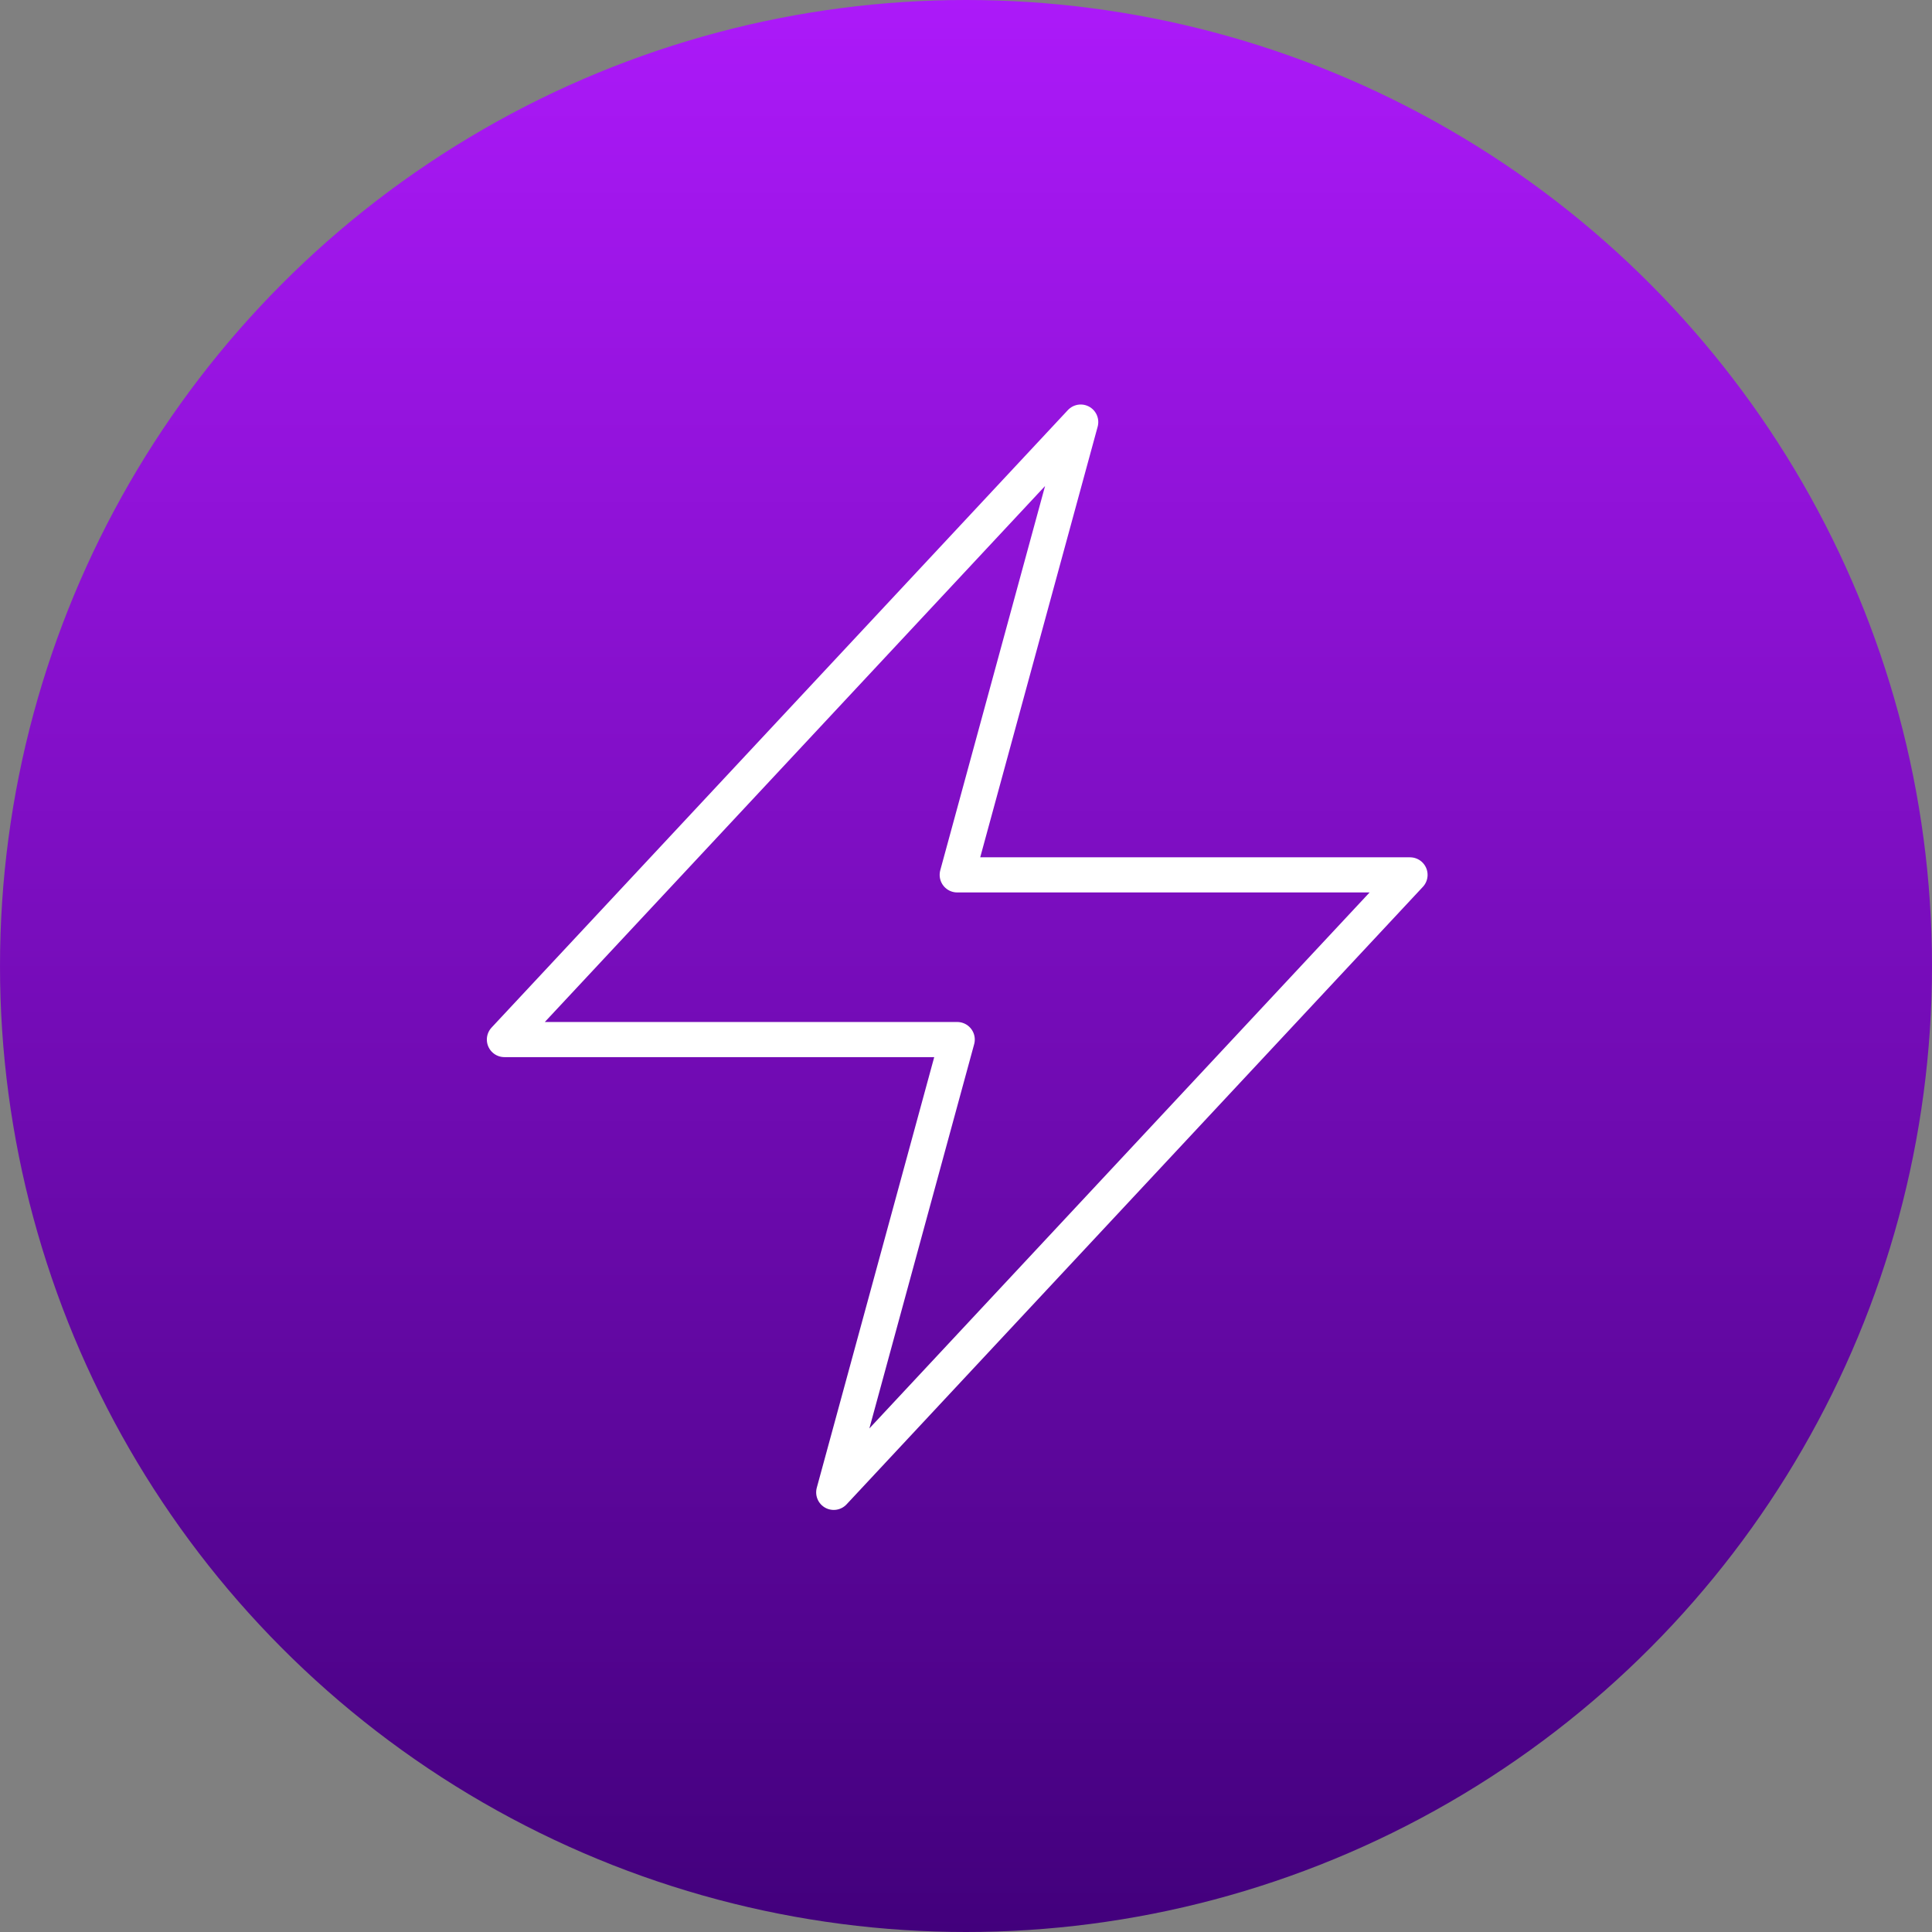
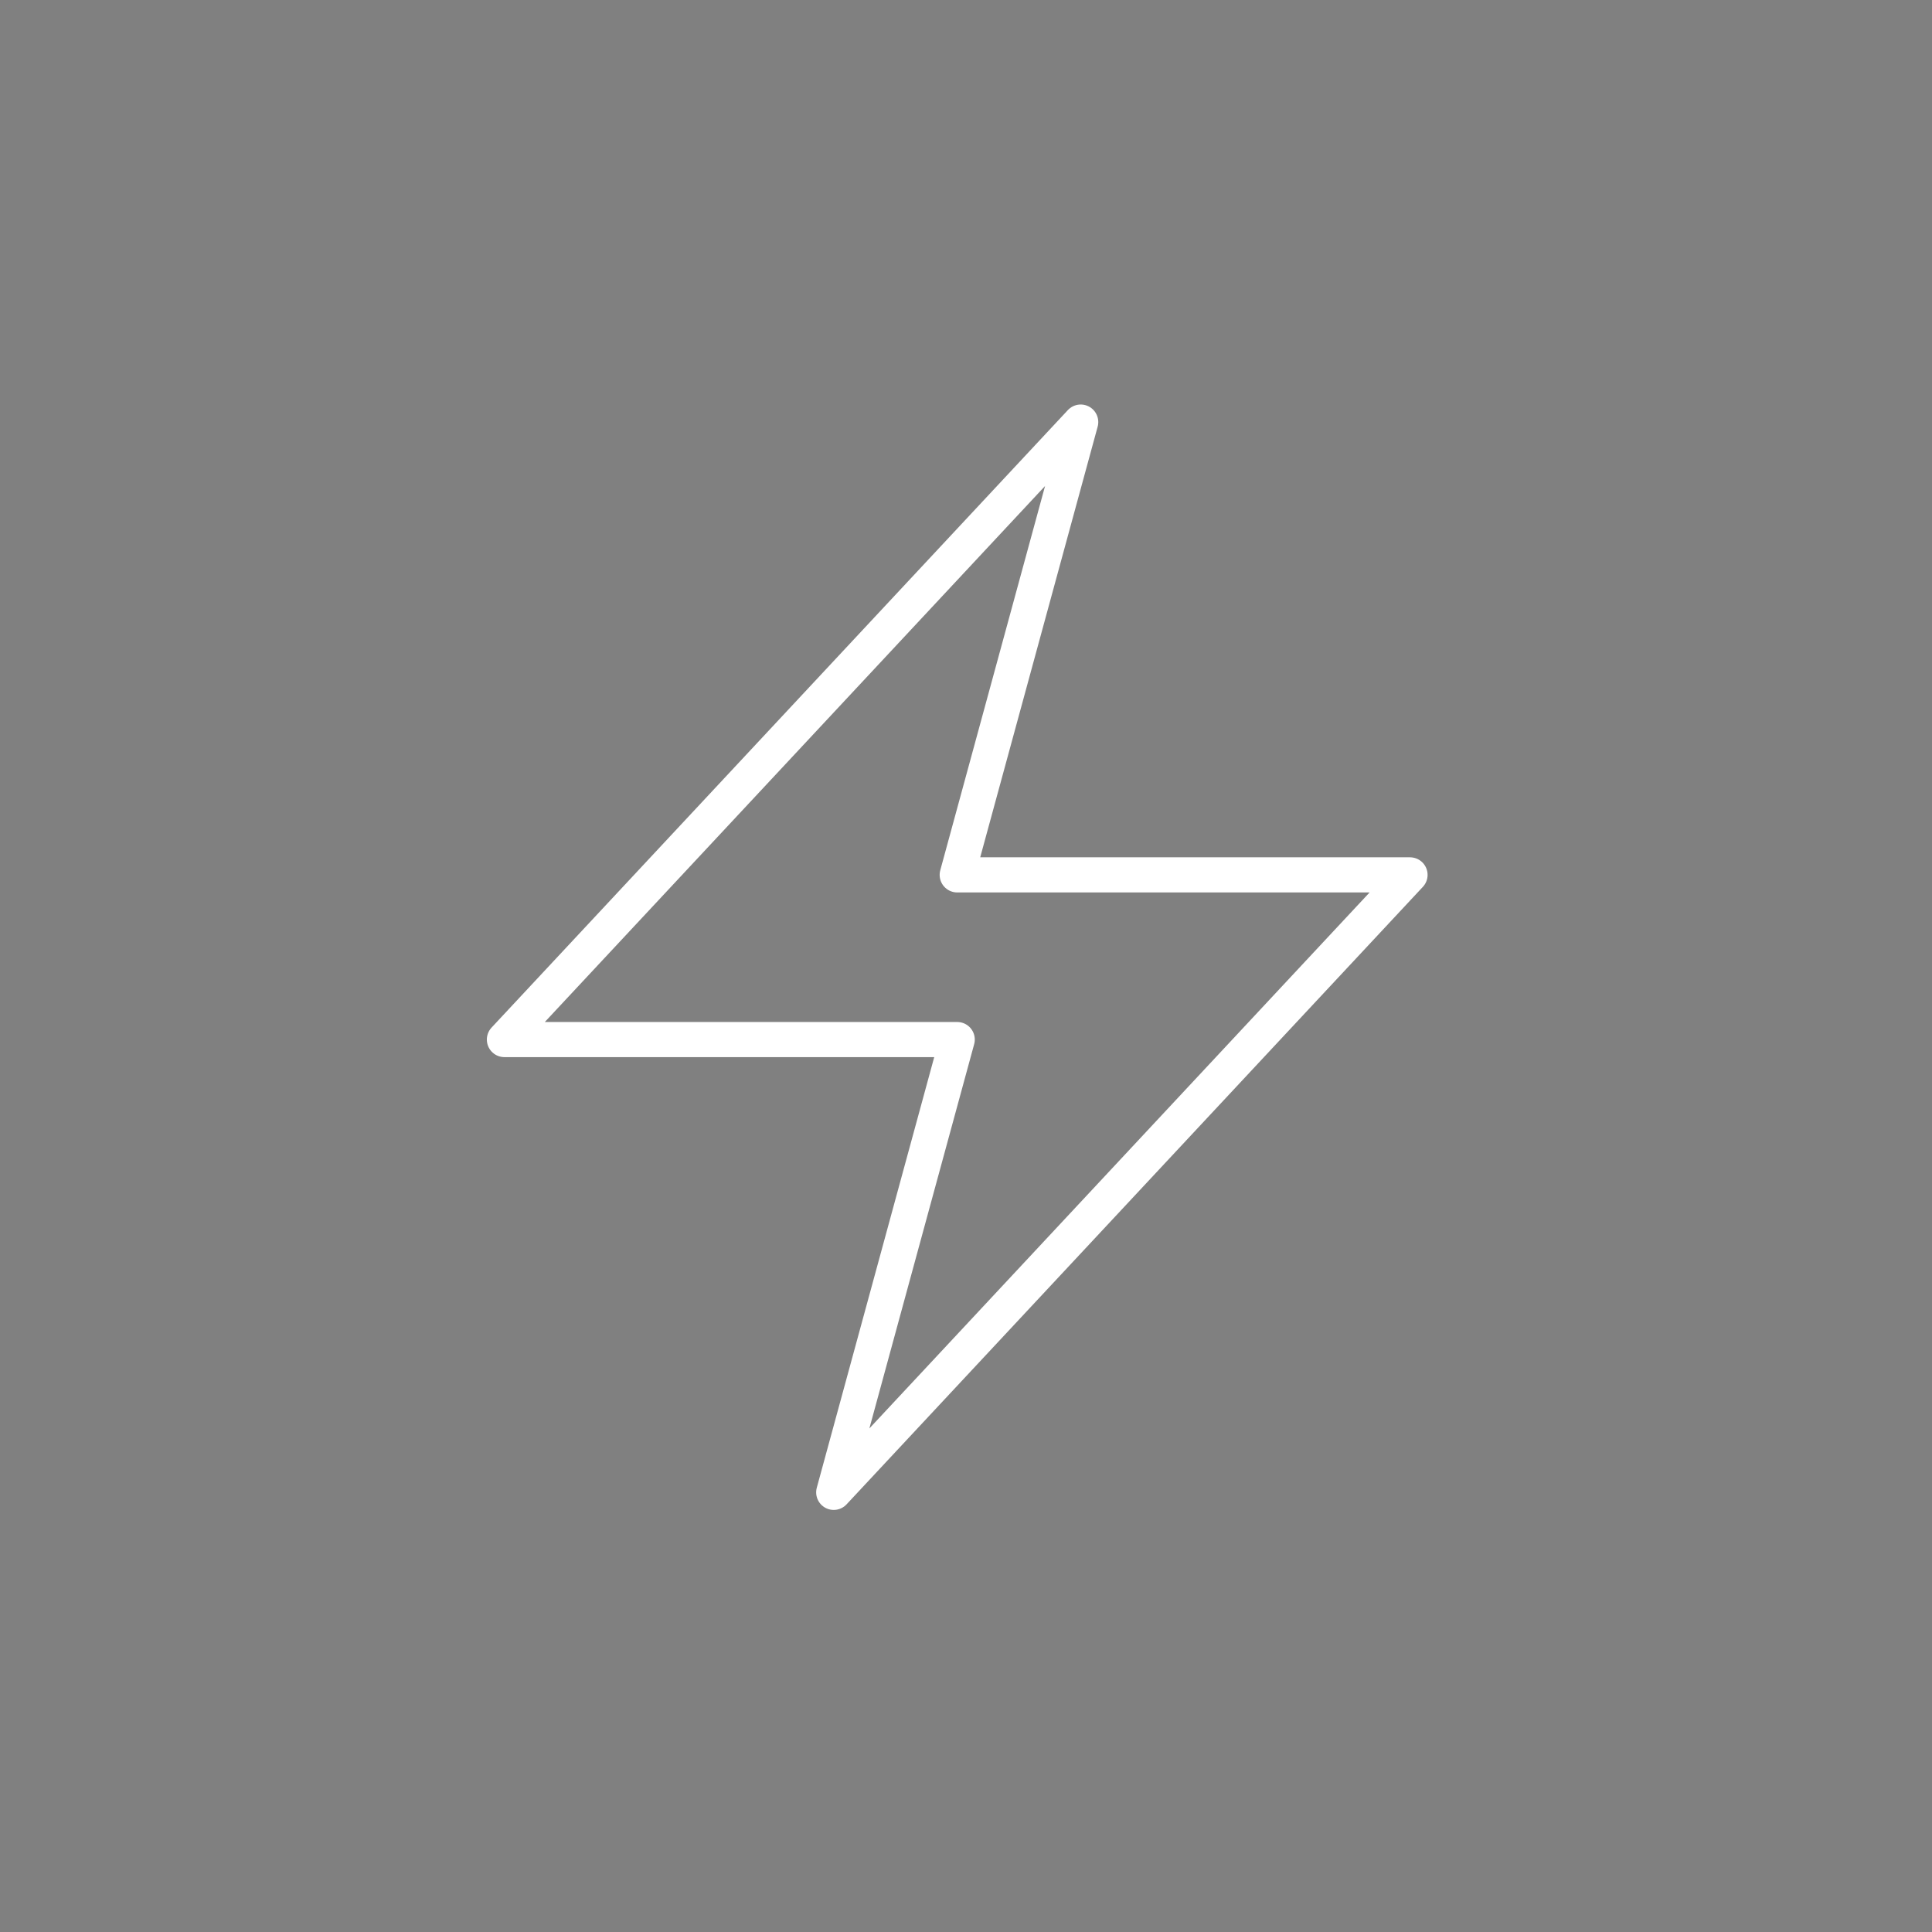
<svg xmlns="http://www.w3.org/2000/svg" width="110" height="110" viewBox="0 0 110 110" fill="none">
  <rect x="0" y="0" width="110" height="110" fill="#808080" stroke="none" />
-   <circle cx="55" cy="55" r="55" fill="url(#paint0_linear_397_14119)" />
-   <path d="M28.719 59.188L61.531 24.031L54.5 49.812H80.281L47.469 84.969L54.5 59.188H28.719Z" stroke="white" stroke-width="2" stroke-linecap="round" stroke-linejoin="round" />
+   <path d="M28.719 59.188L61.531 24.031L54.5 49.812H80.281L47.469 84.969L54.5 59.188H28.719" stroke="white" stroke-width="2" stroke-linecap="round" stroke-linejoin="round" />
  <defs>
    <linearGradient id="paint0_linear_397_14119" x1="55" y1="0" x2="55" y2="110" gradientUnits="userSpaceOnUse">
      <stop stop-color="#AC19F9" />
      <stop offset="1" stop-color="#42007C" />
    </linearGradient>
  </defs>
</svg>